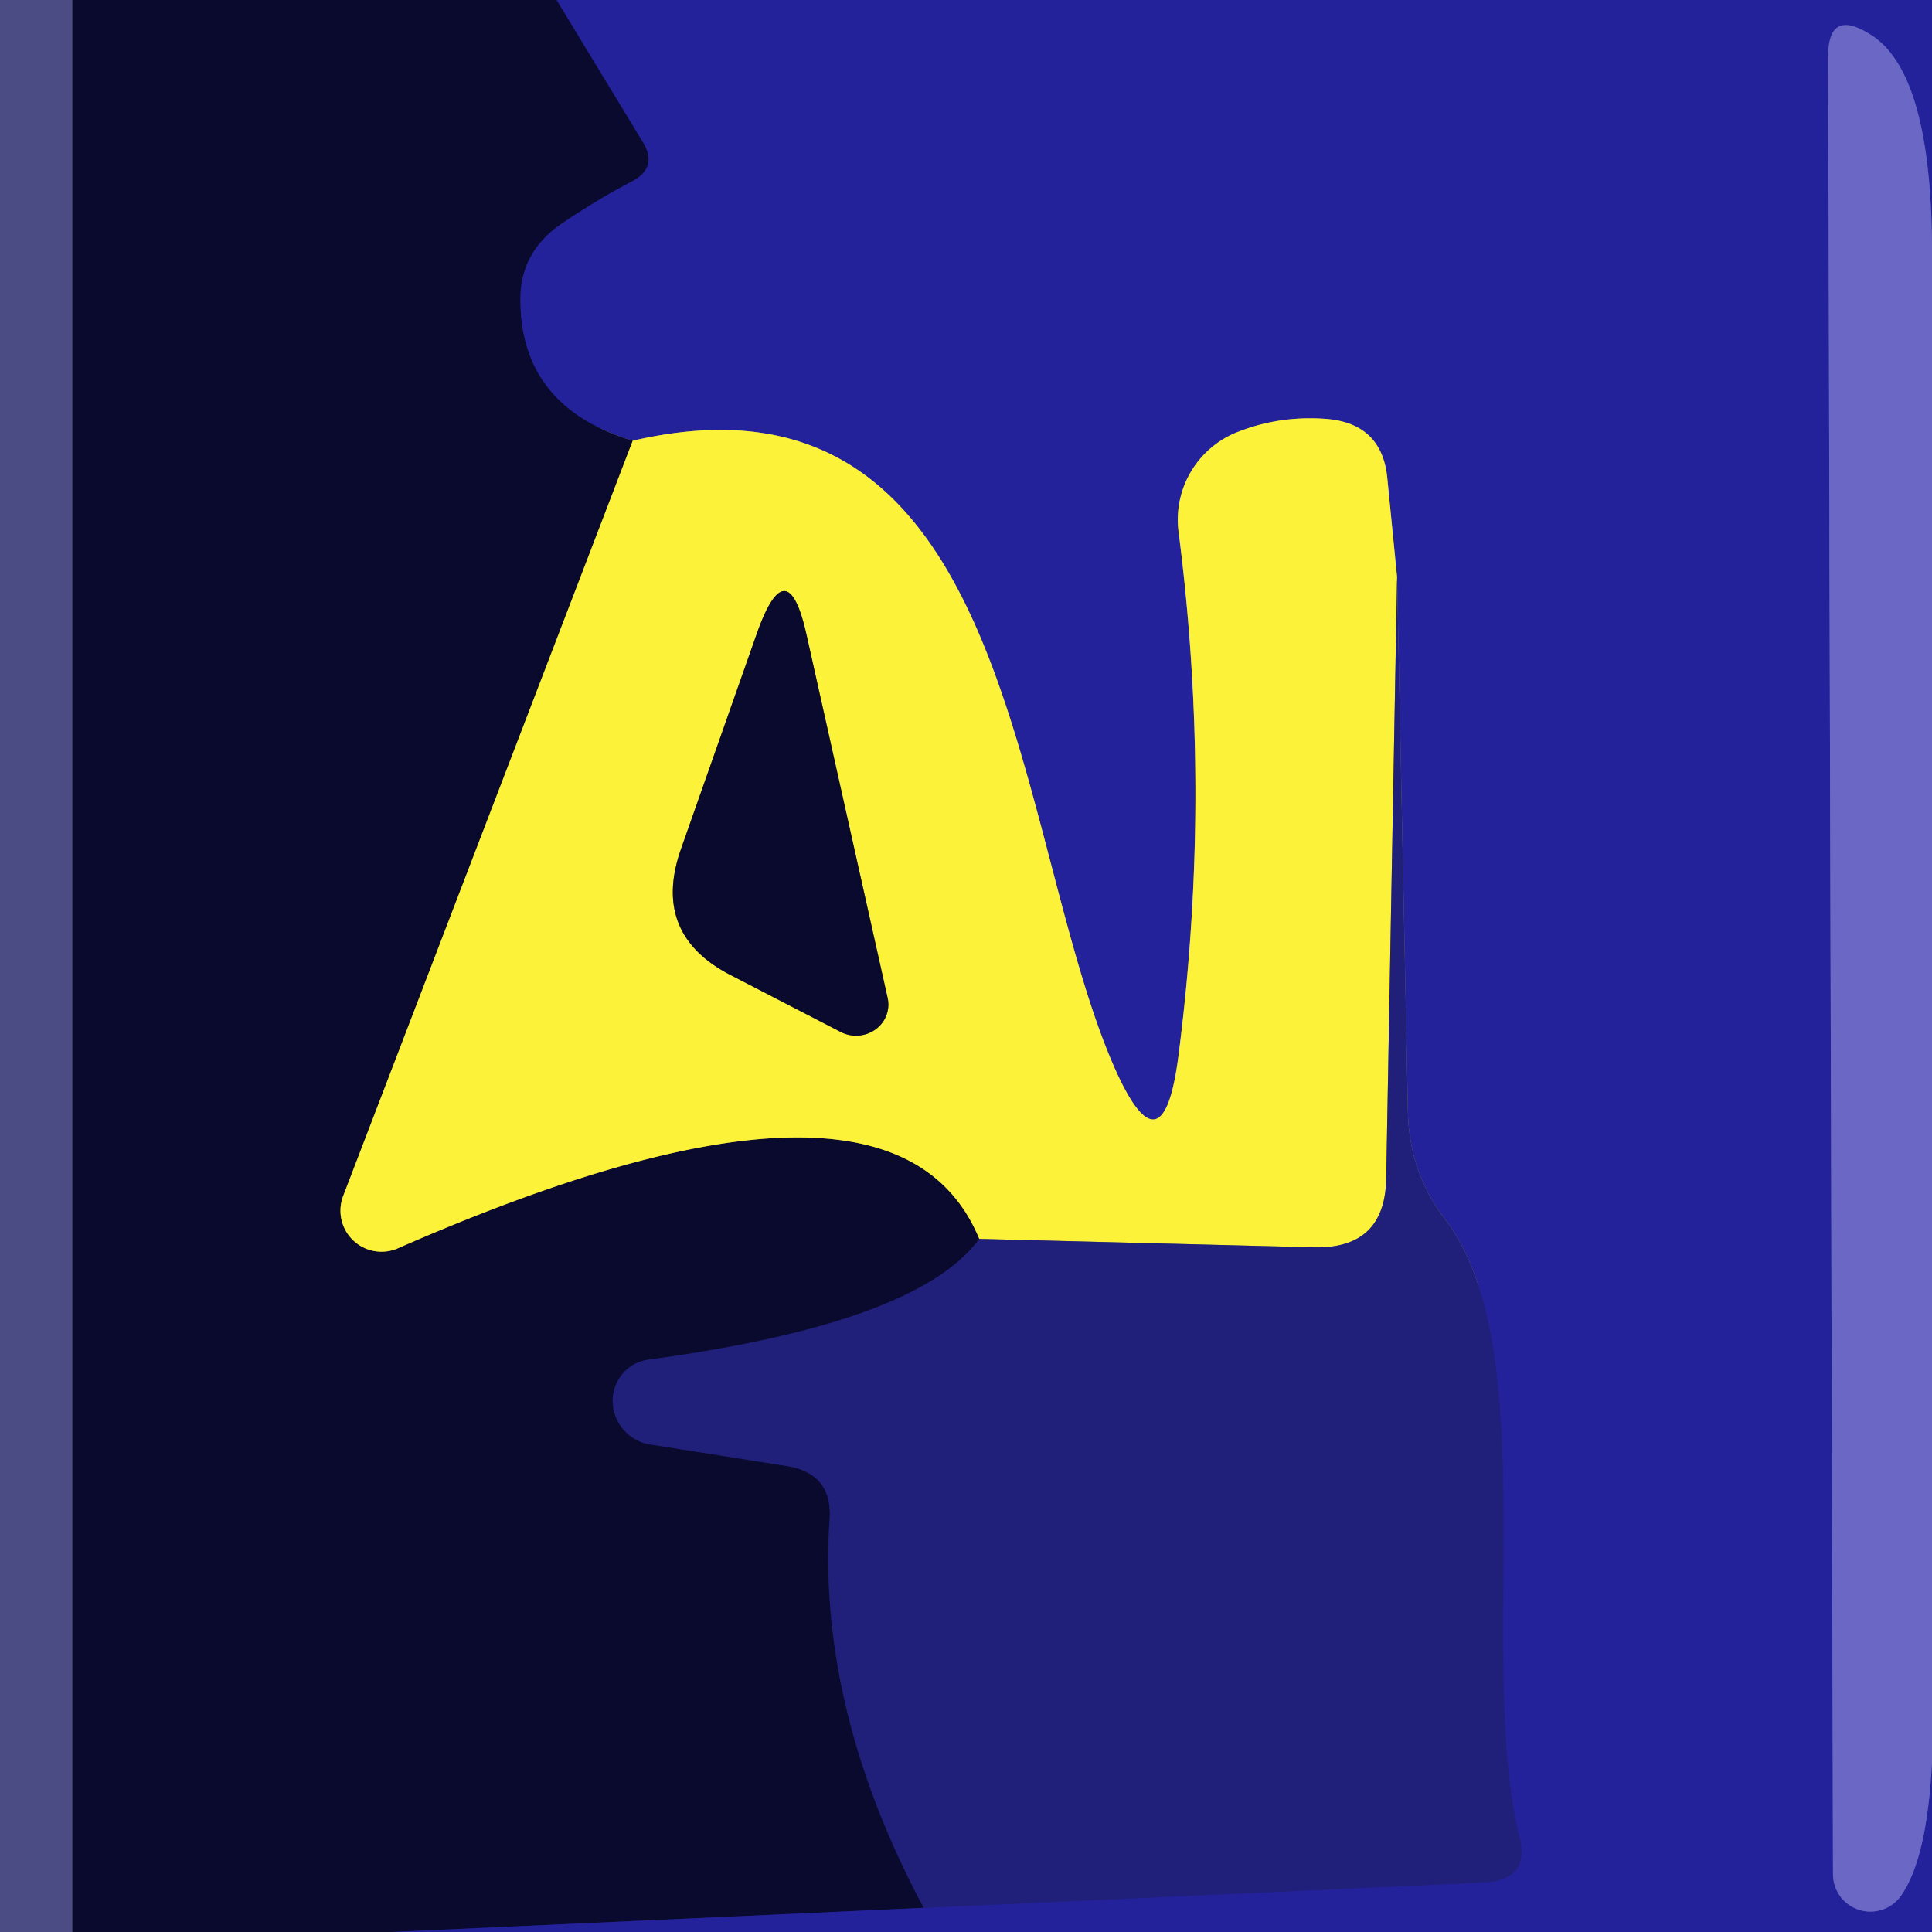
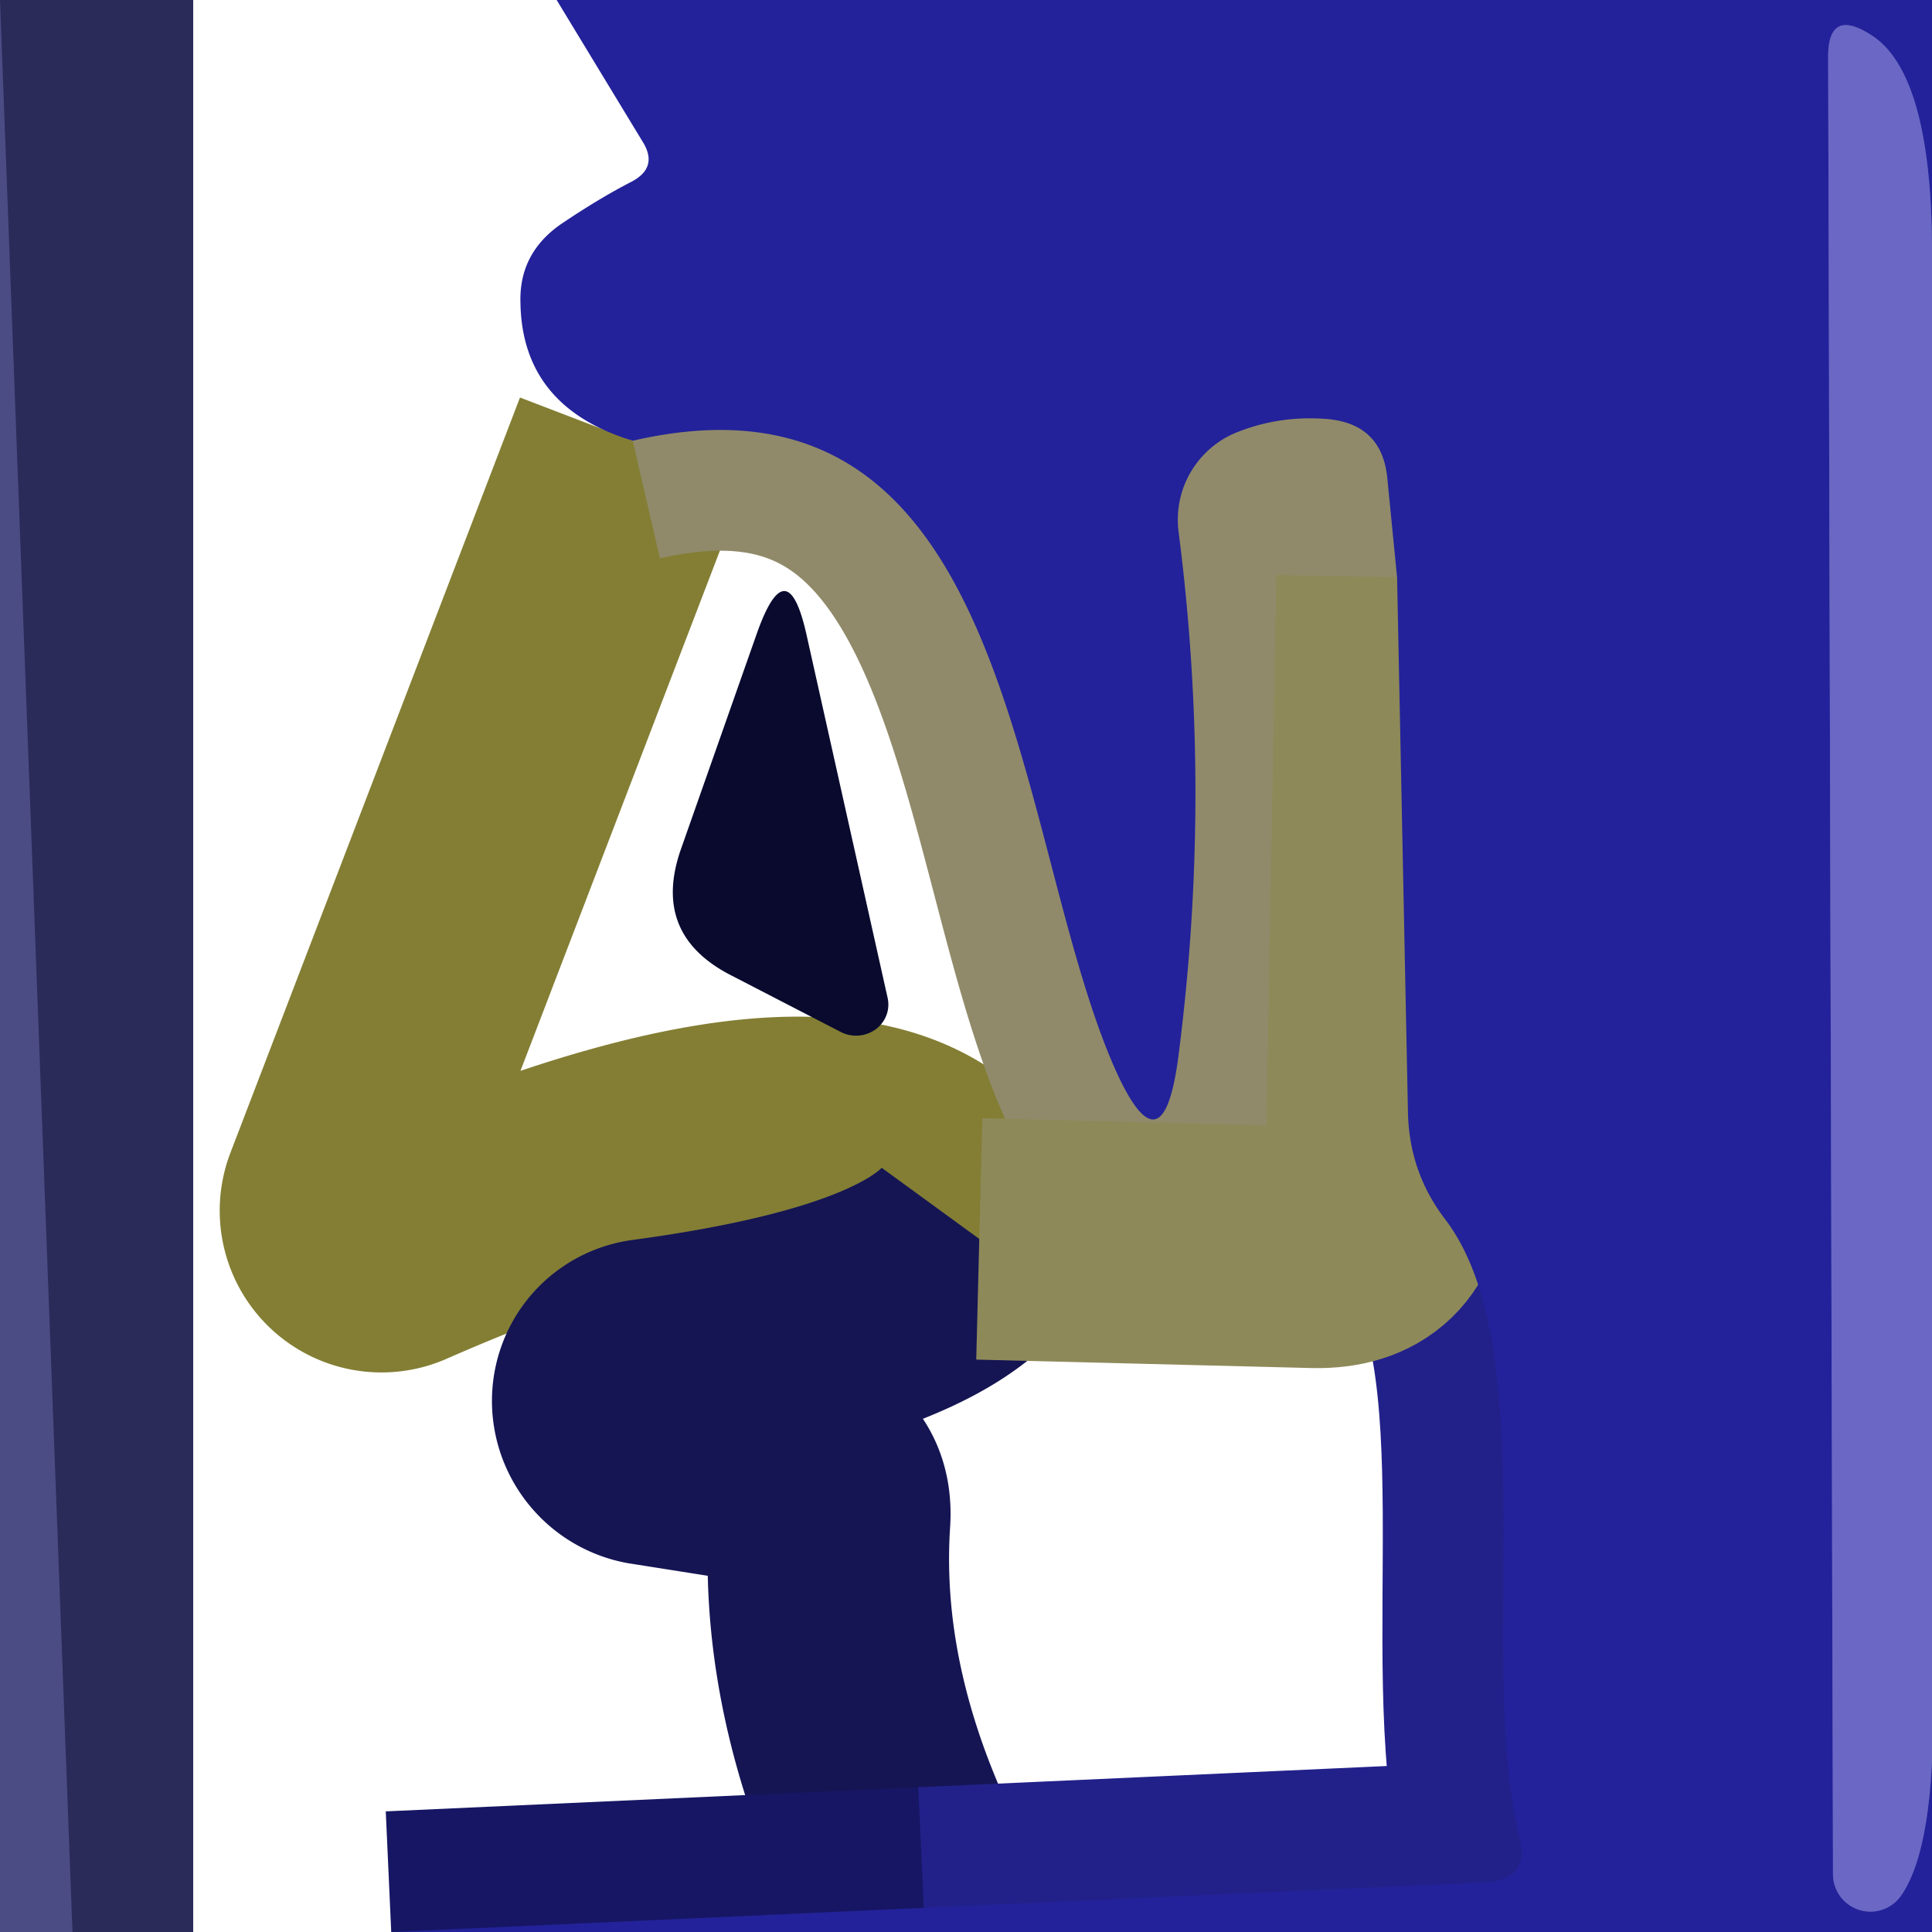
<svg xmlns="http://www.w3.org/2000/svg" version="1.1" viewBox="0.00 0.00 16.00 16.00">
  <g stroke-width="2.00" fill="none" stroke-linecap="butt">
    <path stroke="#2b2b5a" vector-effect="non-scaling-stroke" d="   M 0.60 0.00   L 0.60 16.00" />
-     <path stroke="#161664" vector-effect="non-scaling-stroke" d="   M 4.61 0.00   L 5.32 1.17   Q 5.46 1.39 5.22 1.51   Q 4.95 1.65 4.64 1.86   Q 4.30 2.10 4.31 2.50   Q 4.32 3.37 5.24 3.65" />
    <path stroke="#837e34" vector-effect="non-scaling-stroke" d="   M 5.24 3.65   L 2.84 9.91   A 0.34 0.34 0.0 0 0 3.29 10.34   Q 7.40 8.54 8.11 10.26" />
    <path stroke="#151554" vector-effect="non-scaling-stroke" d="   M 8.11 10.26   Q 7.60 10.96 5.37 11.26   A 0.36 0.35 45.4 0 0 5.37 11.96   L 6.51 12.14   Q 6.90 12.20 6.87 12.59   Q 6.77 14.15 7.65 15.80" />
    <path stroke="#161664" vector-effect="non-scaling-stroke" d="   M 7.65 15.80   L 3.24 16.00" />
    <path stroke="#4745af" vector-effect="non-scaling-stroke" d="   M 16.00 2.04   Q 15.99 0.58 15.48 0.28   Q 15.14 0.07 15.14 0.47   L 15.18 15.52   A 0.31 0.31 0.0 0 0 15.75 15.69   Q 15.96 15.38 16.00 14.59" />
    <path stroke="#22218a" vector-effect="non-scaling-stroke" d="   M 7.65 15.80   L 12.29 15.59   Q 12.68 15.57 12.58 15.20   C 12.23 13.75 12.79 11.18 11.97 10.10   Q 11.67 9.71 11.66 9.21   L 11.57 4.78" />
    <path stroke="#908a6a" vector-effect="non-scaling-stroke" d="   M 11.57 4.78   L 11.49 3.97   Q 11.45 3.51 10.99 3.47   Q 10.61 3.44 10.27 3.57   A 0.78 0.78 0.0 0 0 9.76 4.40   Q 10.04 6.57 9.76 8.74   Q 9.63 9.76 9.22 8.82   C 8.37 6.85 8.40 2.92 5.24 3.65" />
    <path stroke="#5b5aa5" vector-effect="non-scaling-stroke" d="   M 16.00 4.36   L 16.00 8.52" />
    <path stroke="#8e8959" vector-effect="non-scaling-stroke" d="   M 11.57 4.78   L 11.48 9.76   Q 11.47 10.34 10.89 10.33   L 8.11 10.26" />
-     <path stroke="#837e34" vector-effect="non-scaling-stroke" d="   M 7.35 8.26   L 6.68 5.26   Q 6.52 4.54 6.27 5.24   L 5.64 7.03   Q 5.39 7.74 6.06 8.08   L 6.97 8.55   A 0.27 0.26 7.3 0 0 7.35 8.26" />
  </g>
-   <path fill="#4c4c85" d="   M 0.00 0.00   L 0.60 0.00   L 0.60 16.00   L 0.00 16.00   L 0.00 0.00   Z" />
-   <path fill="#090a2e" d="   M 0.60 0.00   L 4.61 0.00   L 5.32 1.17   Q 5.46 1.39 5.22 1.51   Q 4.95 1.65 4.64 1.86   Q 4.30 2.10 4.31 2.50   Q 4.32 3.37 5.24 3.65   L 2.84 9.91   A 0.34 0.34 0.0 0 0 3.29 10.34   Q 7.40 8.54 8.11 10.26   Q 7.60 10.96 5.37 11.26   A 0.36 0.35 45.4 0 0 5.37 11.96   L 6.51 12.14   Q 6.90 12.20 6.87 12.59   Q 6.77 14.15 7.65 15.80   L 3.24 16.00   L 0.60 16.00   L 0.60 0.00   Z" />
+   <path fill="#4c4c85" d="   M 0.00 0.00   L 0.60 16.00   L 0.00 16.00   L 0.00 0.00   Z" />
  <path fill="#23229a" d="   M 4.61 0.00   L 16.00 0.00   L 16.00 2.04   Q 15.99 0.58 15.48 0.28   Q 15.14 0.07 15.14 0.47   L 15.18 15.52   A 0.31 0.31 0.0 0 0 15.75 15.69   Q 15.96 15.38 16.00 14.59   L 16.00 16.00   L 3.24 16.00   L 7.65 15.80   L 12.29 15.59   Q 12.68 15.57 12.58 15.20   C 12.23 13.75 12.79 11.18 11.97 10.10   Q 11.67 9.71 11.66 9.21   L 11.57 4.78   L 11.49 3.97   Q 11.45 3.51 10.99 3.47   Q 10.61 3.44 10.27 3.57   A 0.78 0.78 0.0 0 0 9.76 4.40   Q 10.04 6.57 9.76 8.74   Q 9.63 9.76 9.22 8.82   C 8.37 6.85 8.40 2.92 5.24 3.65   Q 4.32 3.37 4.31 2.50   Q 4.30 2.10 4.64 1.86   Q 4.95 1.65 5.22 1.51   Q 5.46 1.39 5.32 1.17   L 4.61 0.00   Z" />
  <path fill="#6a68c4" d="   M 16.00 2.04   L 16.00 4.36   L 16.00 8.52   L 16.00 14.59   Q 15.96 15.38 15.75 15.69   A 0.31 0.31 0.0 0 1 15.18 15.52   L 15.14 0.47   Q 15.14 0.07 15.48 0.28   Q 15.99 0.58 16.00 2.04   Z" />
-   <path fill="#fcf239" d="   M 11.57 4.78   L 11.48 9.76   Q 11.47 10.34 10.89 10.33   L 8.11 10.26   Q 7.40 8.54 3.29 10.34   A 0.34 0.34 0.0 0 1 2.84 9.91   L 5.24 3.65   C 8.40 2.92 8.37 6.85 9.22 8.82   Q 9.63 9.76 9.76 8.74   Q 10.04 6.57 9.76 4.40   A 0.78 0.78 0.0 0 1 10.27 3.57   Q 10.61 3.44 10.99 3.47   Q 11.45 3.51 11.49 3.97   L 11.57 4.78   Z   M 7.35 8.26   L 6.68 5.26   Q 6.52 4.54 6.27 5.24   L 5.64 7.03   Q 5.39 7.74 6.06 8.08   L 6.97 8.55   A 0.27 0.26 7.3 0 0 7.35 8.26   Z" />
  <path fill="#4c4c85" d="   M 16.00 4.36   L 16.00 8.52   L 16.00 4.36   Z" />
  <path fill="#090a2e" d="   M 7.35 8.26   A 0.27 0.26 7.3 0 1 6.97 8.55   L 6.06 8.08   Q 5.39 7.74 5.64 7.03   L 6.27 5.24   Q 6.52 4.54 6.68 5.26   L 7.35 8.26   Z" />
-   <path fill="#201f79" d="   M 11.57 4.78   L 11.66 9.21   Q 11.67 9.71 11.97 10.10   C 12.79 11.18 12.23 13.75 12.58 15.20   Q 12.68 15.57 12.29 15.59   L 7.65 15.80   Q 6.77 14.15 6.87 12.59   Q 6.90 12.20 6.51 12.14   L 5.37 11.96   A 0.36 0.35 45.4 0 1 5.37 11.26   Q 7.60 10.96 8.11 10.26   L 10.89 10.33   Q 11.47 10.34 11.48 9.76   L 11.57 4.78   Z" />
</svg>